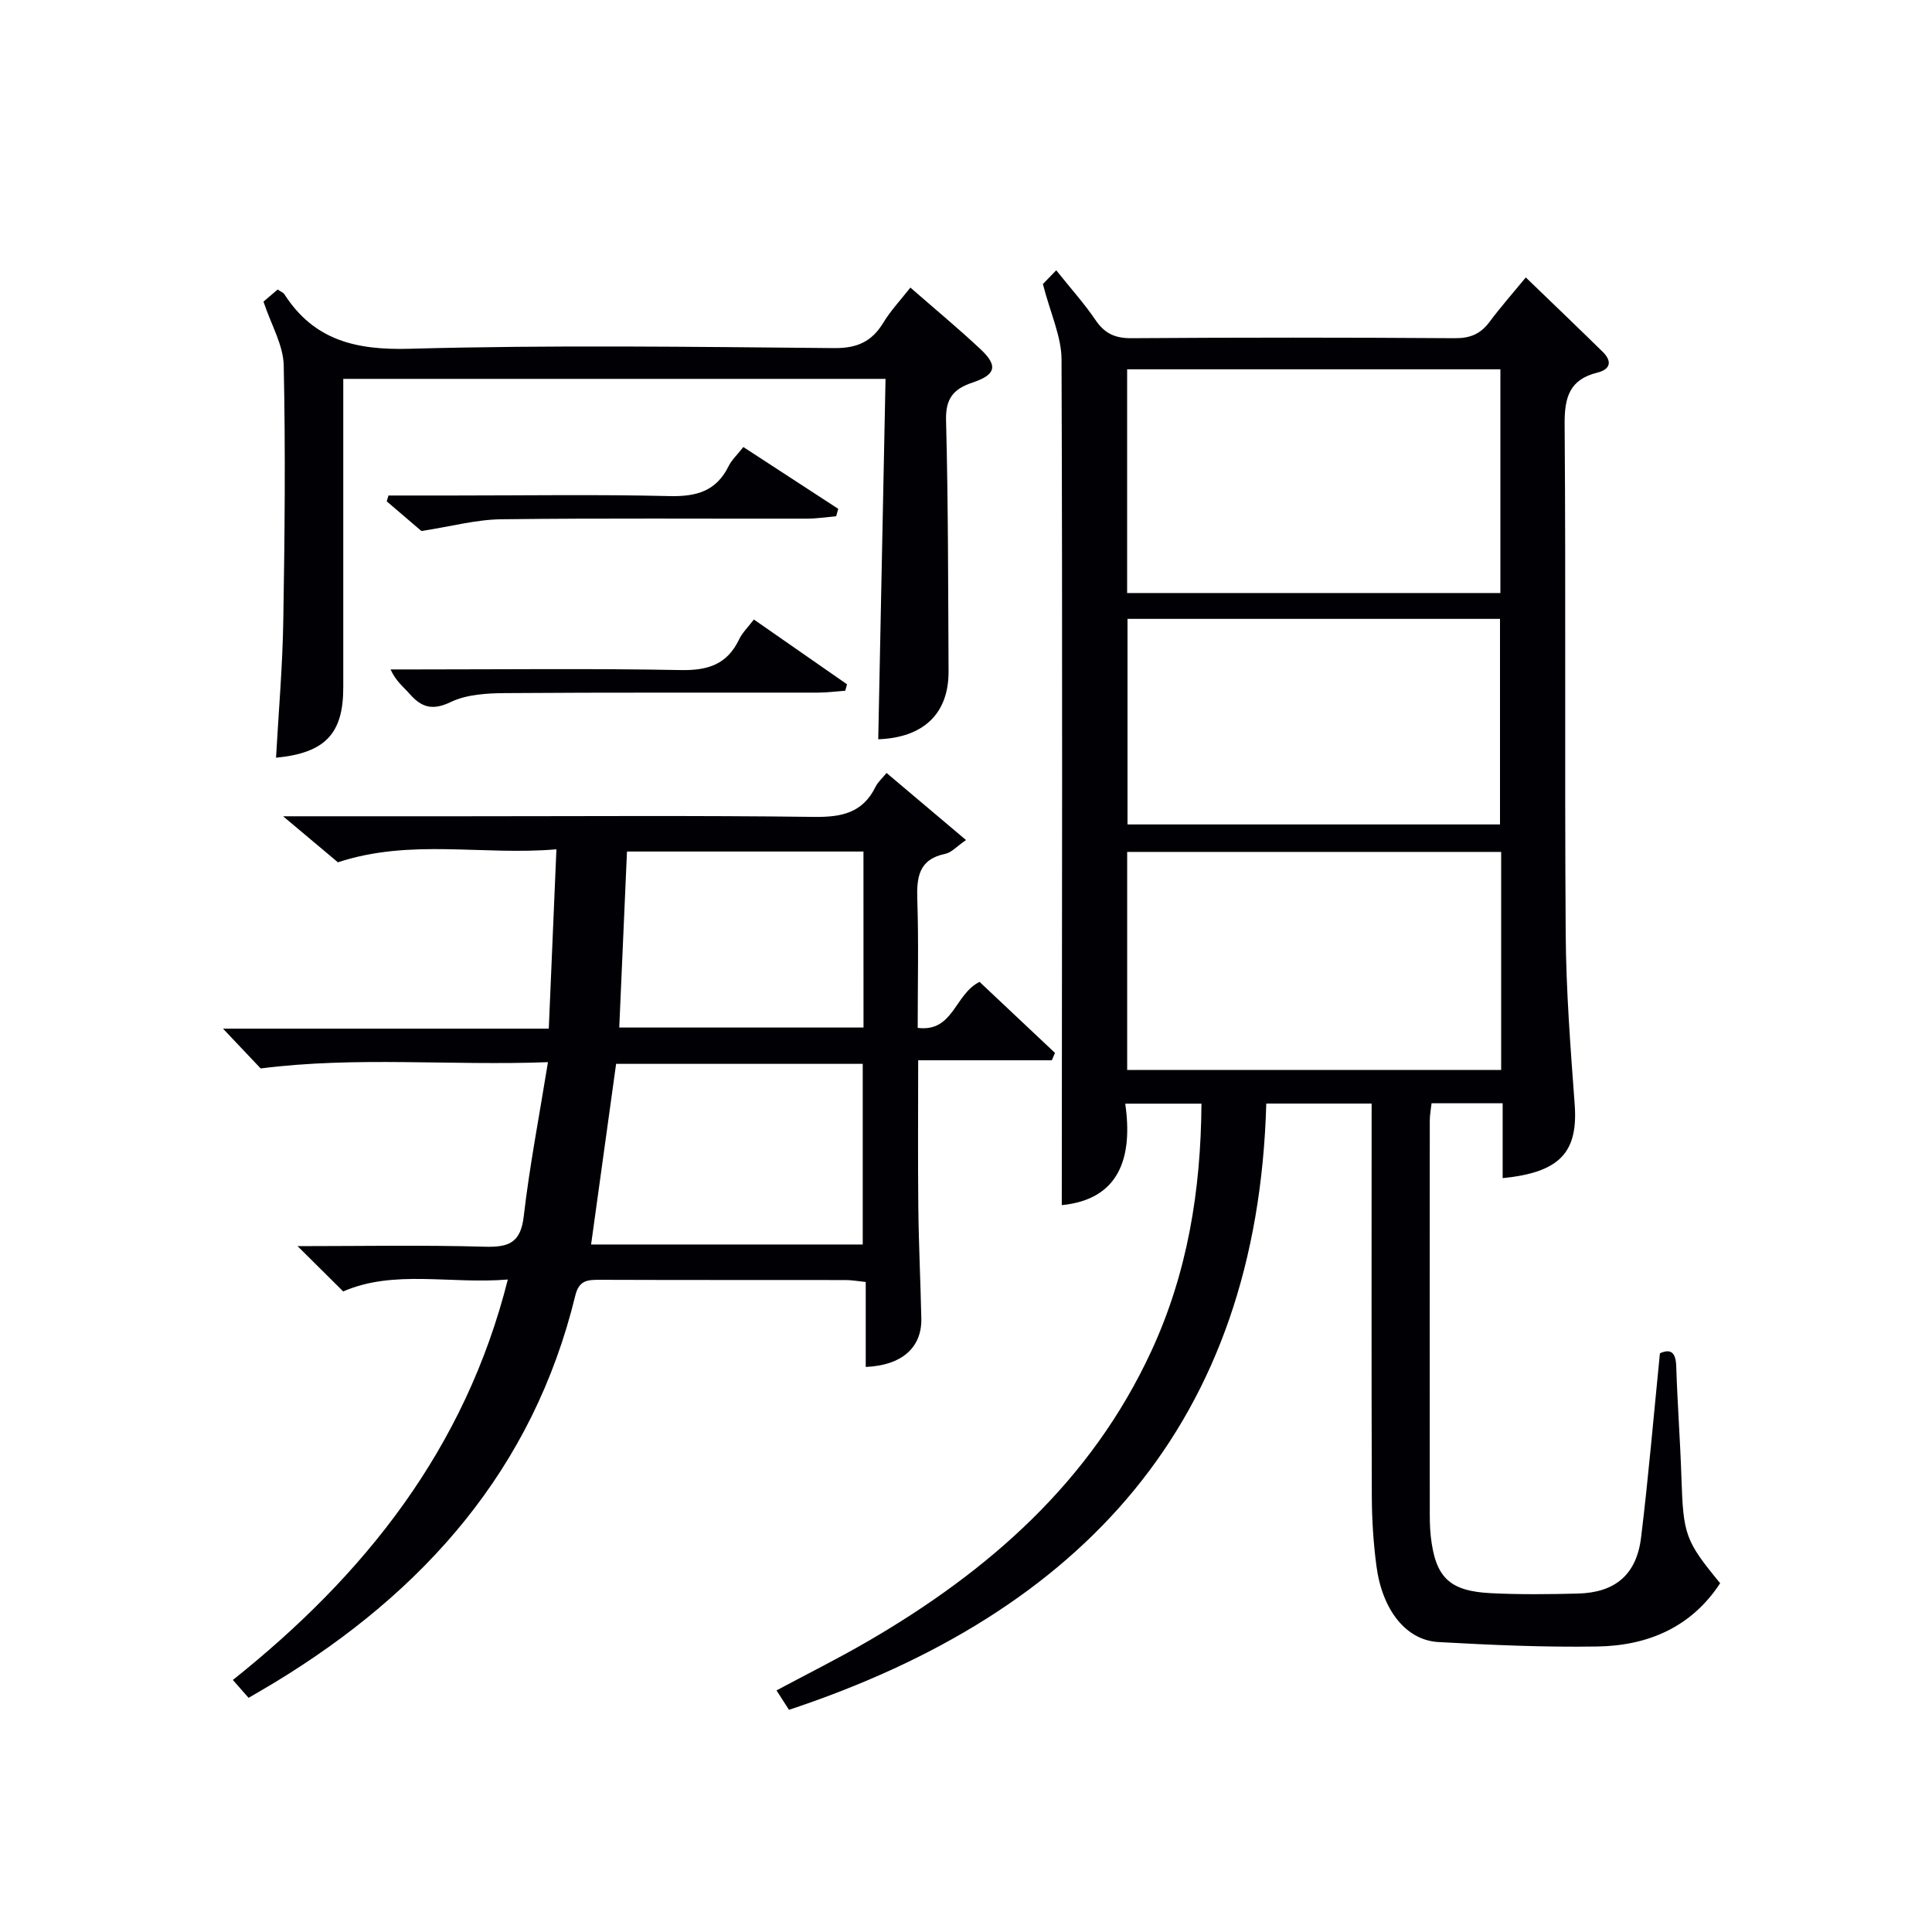
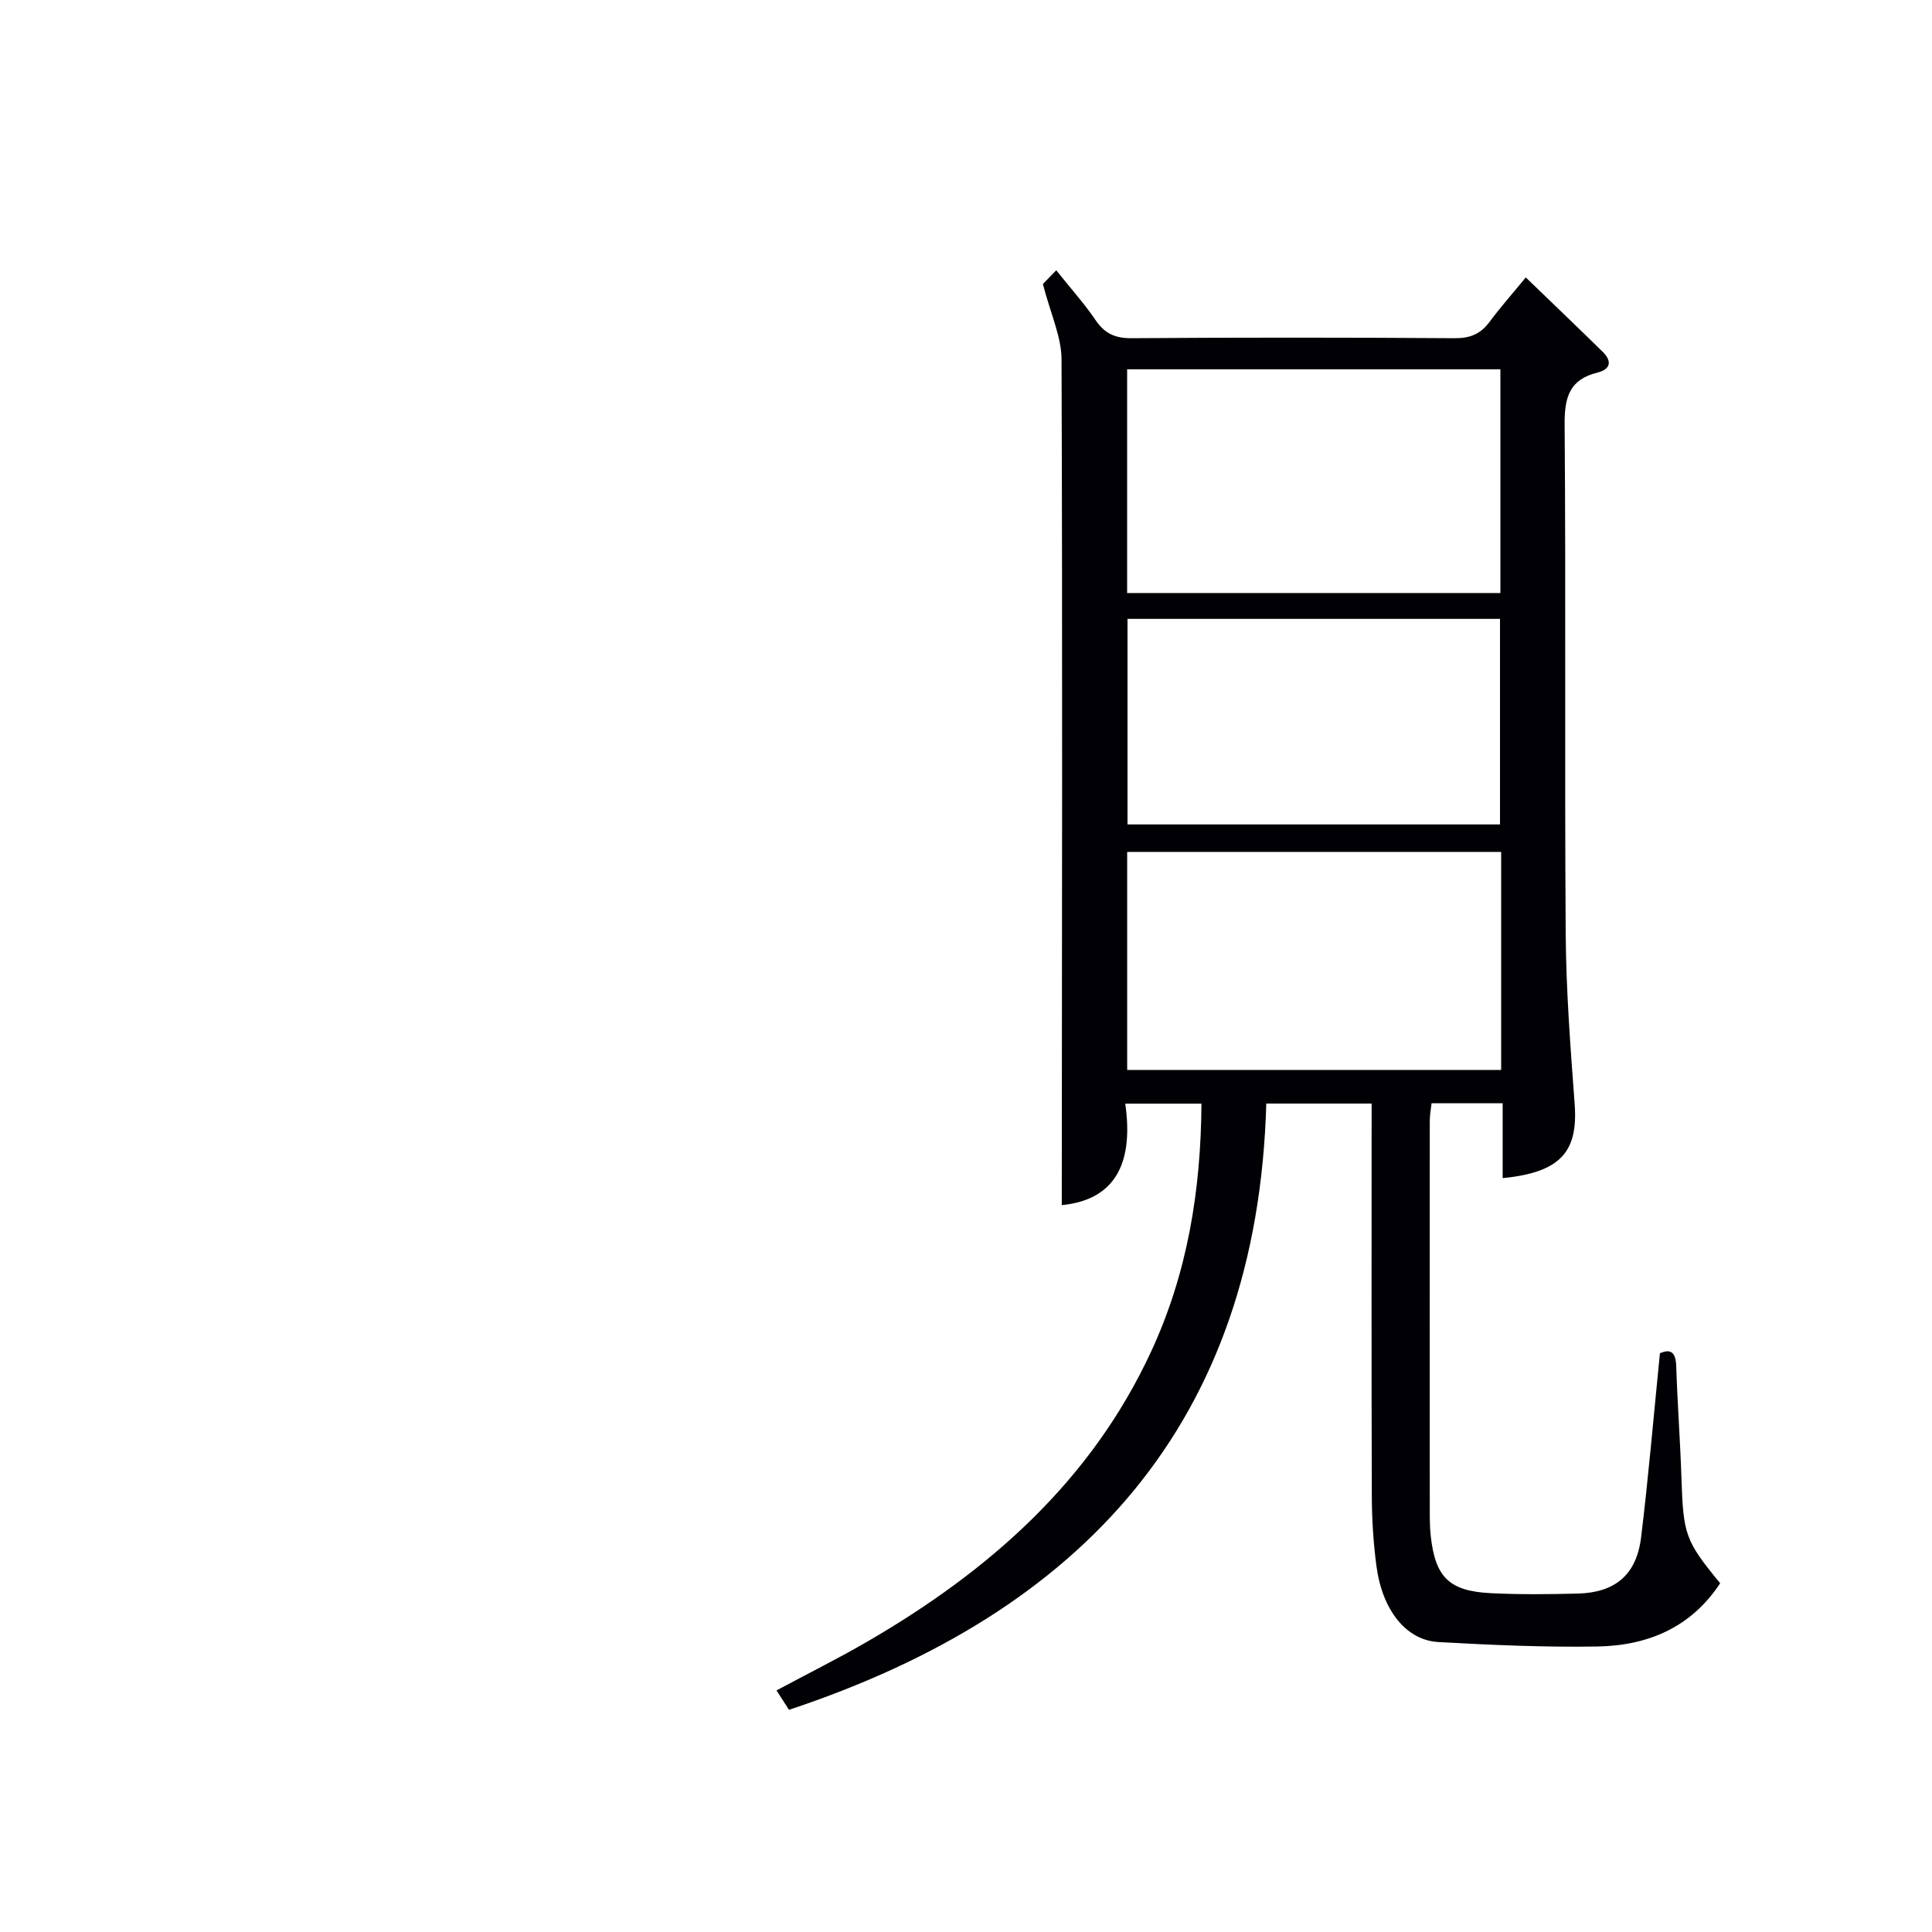
<svg xmlns="http://www.w3.org/2000/svg" enable-background="new 0 0 400 400" viewBox="0 0 400 400">
  <g fill="#010105">
    <path d="m163.35 354c-.83-1.29-1.61-2.5-2.58-4.02 6.46-3.46 12.82-6.63 18.95-10.19 25.1-14.59 46.2-33.12 58.66-60.08 7.45-16.12 10.25-33.15 10.37-51.21-5.19 0-10.08 0-15.78 0 1.62 11.2-1.25 19.84-13.14 21.01.04-58.24.16-116.67-.05-175.09-.02-4.75-2.29-9.5-3.86-15.61.08-.08 1.19-1.23 2.76-2.85 3.11 3.89 5.86 6.94 8.15 10.32 1.88 2.77 4.03 3.76 7.41 3.74 22.33-.16 44.66-.15 66.99 0 3.18.02 5.31-.89 7.16-3.37 2.26-3.05 4.79-5.9 7.51-9.21 5.46 5.27 10.72 10.3 15.91 15.39 2 1.96 1.65 3.64-1.11 4.32-5.73 1.42-6.8 5.08-6.76 10.64.27 35.16-.02 70.32.22 105.48.08 11.79.99 23.59 1.86 35.36.73 9.91-3.01 14.11-14.91 15.29 0-5.08 0-10.12 0-15.5-5.14 0-9.73 0-14.72 0-.12 1.12-.37 2.37-.37 3.63-.02 26.66-.02 53.32 0 79.98 0 2-.02 4.01.2 5.99.95 8.54 3.81 11.4 12.45 11.83 5.98.3 12 .23 17.99.08 7.73-.19 12.17-3.89 13.11-11.63 1.53-12.51 2.59-25.08 3.9-38.12 2.1-.92 3.29-.4 3.38 2.75.24 7.65.82 15.28 1.07 22.93.39 11.89.76 13.1 8.02 21.93-5.99 9.14-14.98 12.93-25.41 13.1-10.97.18-21.96-.31-32.92-.92-6.69-.37-11.62-6.6-12.83-15.71-.63-4.76-.94-9.59-.96-14.39-.09-26.99-.04-53.98-.04-81.39-7.2 0-14.23 0-21.81 0-1.85 66.06-38.03 105.34-98.82 125.52zm147.29-231.22c0-15.77 0-31 0-46.32-25.96 0-51.62 0-77.28 0v46.32zm.16 53.6c-26.13 0-51.79 0-77.43 0v45.15h77.43c0-15.18 0-29.96 0-45.15zm-77.36-48.25v42.56h77.12c0-14.35 0-28.39 0-42.56-25.83 0-51.29 0-77.12 0z" />
-     <path d="m58.61 169h36.99c24.32 0 48.65-.18 72.97.13 5.67.07 10.03-.82 12.69-6.21.5-1.02 1.43-1.82 2.29-2.89 5.32 4.5 10.6 8.95 16.45 13.89-1.93 1.33-3 2.59-4.27 2.85-5.55 1.14-5.97 4.87-5.81 9.59.29 8.64.08 17.3.08 26.45 7.42.94 7.62-6.98 12.81-9.52 5.01 4.72 10.31 9.71 15.61 14.7-.22.51-.44 1.02-.65 1.53-9.04 0-18.07 0-27.67 0 0 10.7-.08 20.62.03 30.55.08 7.65.46 15.29.62 22.94.12 6-4.05 9.69-11.51 10 0-5.74 0-11.49 0-17.59-1.64-.17-2.9-.4-4.15-.4-16.99-.02-33.99.01-50.98-.05-2.52-.01-4.24.13-5 3.26-8.75 35.95-31.27 61.28-62.17 80.07-1.7 1.03-3.42 2.01-5.47 3.22-.99-1.12-1.93-2.19-3.26-3.7 27.34-21.79 48.09-47.85 56.93-82.91-11.91.99-23.58-2.11-34.08 2.47-3.19-3.17-6.19-6.15-9.45-9.38 12.95 0 25.88-.25 38.79.12 5 .14 7.41-.85 8.04-6.33 1.2-10.36 3.19-20.62 5.01-31.88-20.16.76-39.63-1.23-59.48 1.3-2.03-2.14-4.81-5.08-7.8-8.24h67.45c.53-12.4 1.04-24.3 1.58-37.13-15.25 1.32-30.17-2.28-45.24 2.69-3.12-2.6-6.65-5.57-11.35-9.53zm68.95 51.26c-1.75 12.63-3.46 25-5.18 37.4h56.24c0-12.71 0-25.08 0-37.4-17.3 0-34.21 0-51.06 0zm51.21-43.96c-16.45 0-32.51 0-48.96 0-.54 12.31-1.07 24.34-1.6 36.44h50.57c-.01-12.17-.01-24.1-.01-36.44z" />
-     <path d="m71.07 78.44v63.92c0 9.55-3.75 13.53-13.92 14.52.52-9.45 1.35-18.86 1.5-28.27.3-17.65.47-35.32.09-52.97-.09-4.21-2.59-8.38-4.19-13.19.53-.45 1.73-1.48 2.93-2.51.62.43 1.17.62 1.41 1 6.14 9.53 14.8 11.57 25.87 11.27 29.3-.81 58.64-.4 87.96-.14 4.75.04 7.78-1.34 10.17-5.27 1.52-2.51 3.58-4.69 5.6-7.26 5.06 4.43 9.93 8.46 14.53 12.77 3.63 3.41 3.19 5.27-1.66 6.89-3.95 1.32-5.61 3.3-5.49 7.82.45 17.31.43 34.64.52 51.96.04 8.71-5.11 13.73-14.56 14.08.5-24.75 1-49.49 1.51-74.62-37.63 0-74.66 0-112.27 0z" />
-     <path d="m156.08 128.26c6.69 4.66 12.99 9.04 19.29 13.42-.12.44-.24.89-.37 1.33-1.86.13-3.72.38-5.58.39-21.64.03-43.28-.06-64.91.1-3.76.03-7.89.27-11.17 1.84-3.8 1.82-6.06 1.14-8.53-1.68-1.27-1.45-2.85-2.62-3.95-5.06h5.16c18.31 0 36.62-.22 54.92.13 5.61.11 9.61-1.16 12.08-6.35.62-1.32 1.74-2.39 3.06-4.12z" />
-     <path d="m80.43 102.59h13.31c14.96 0 29.93-.24 44.89.12 5.54.13 9.65-1 12.21-6.18.64-1.3 1.79-2.36 3.06-3.98 6.58 4.29 13.11 8.54 19.65 12.8-.14.51-.29 1.02-.43 1.53-2.01.18-4.02.5-6.03.5-21.11.04-42.23-.13-63.34.13-5.16.06-10.31 1.48-16.5 2.43-1.7-1.45-4.44-3.79-7.18-6.14.11-.39.23-.8.36-1.21z" />
  </g>
</svg>